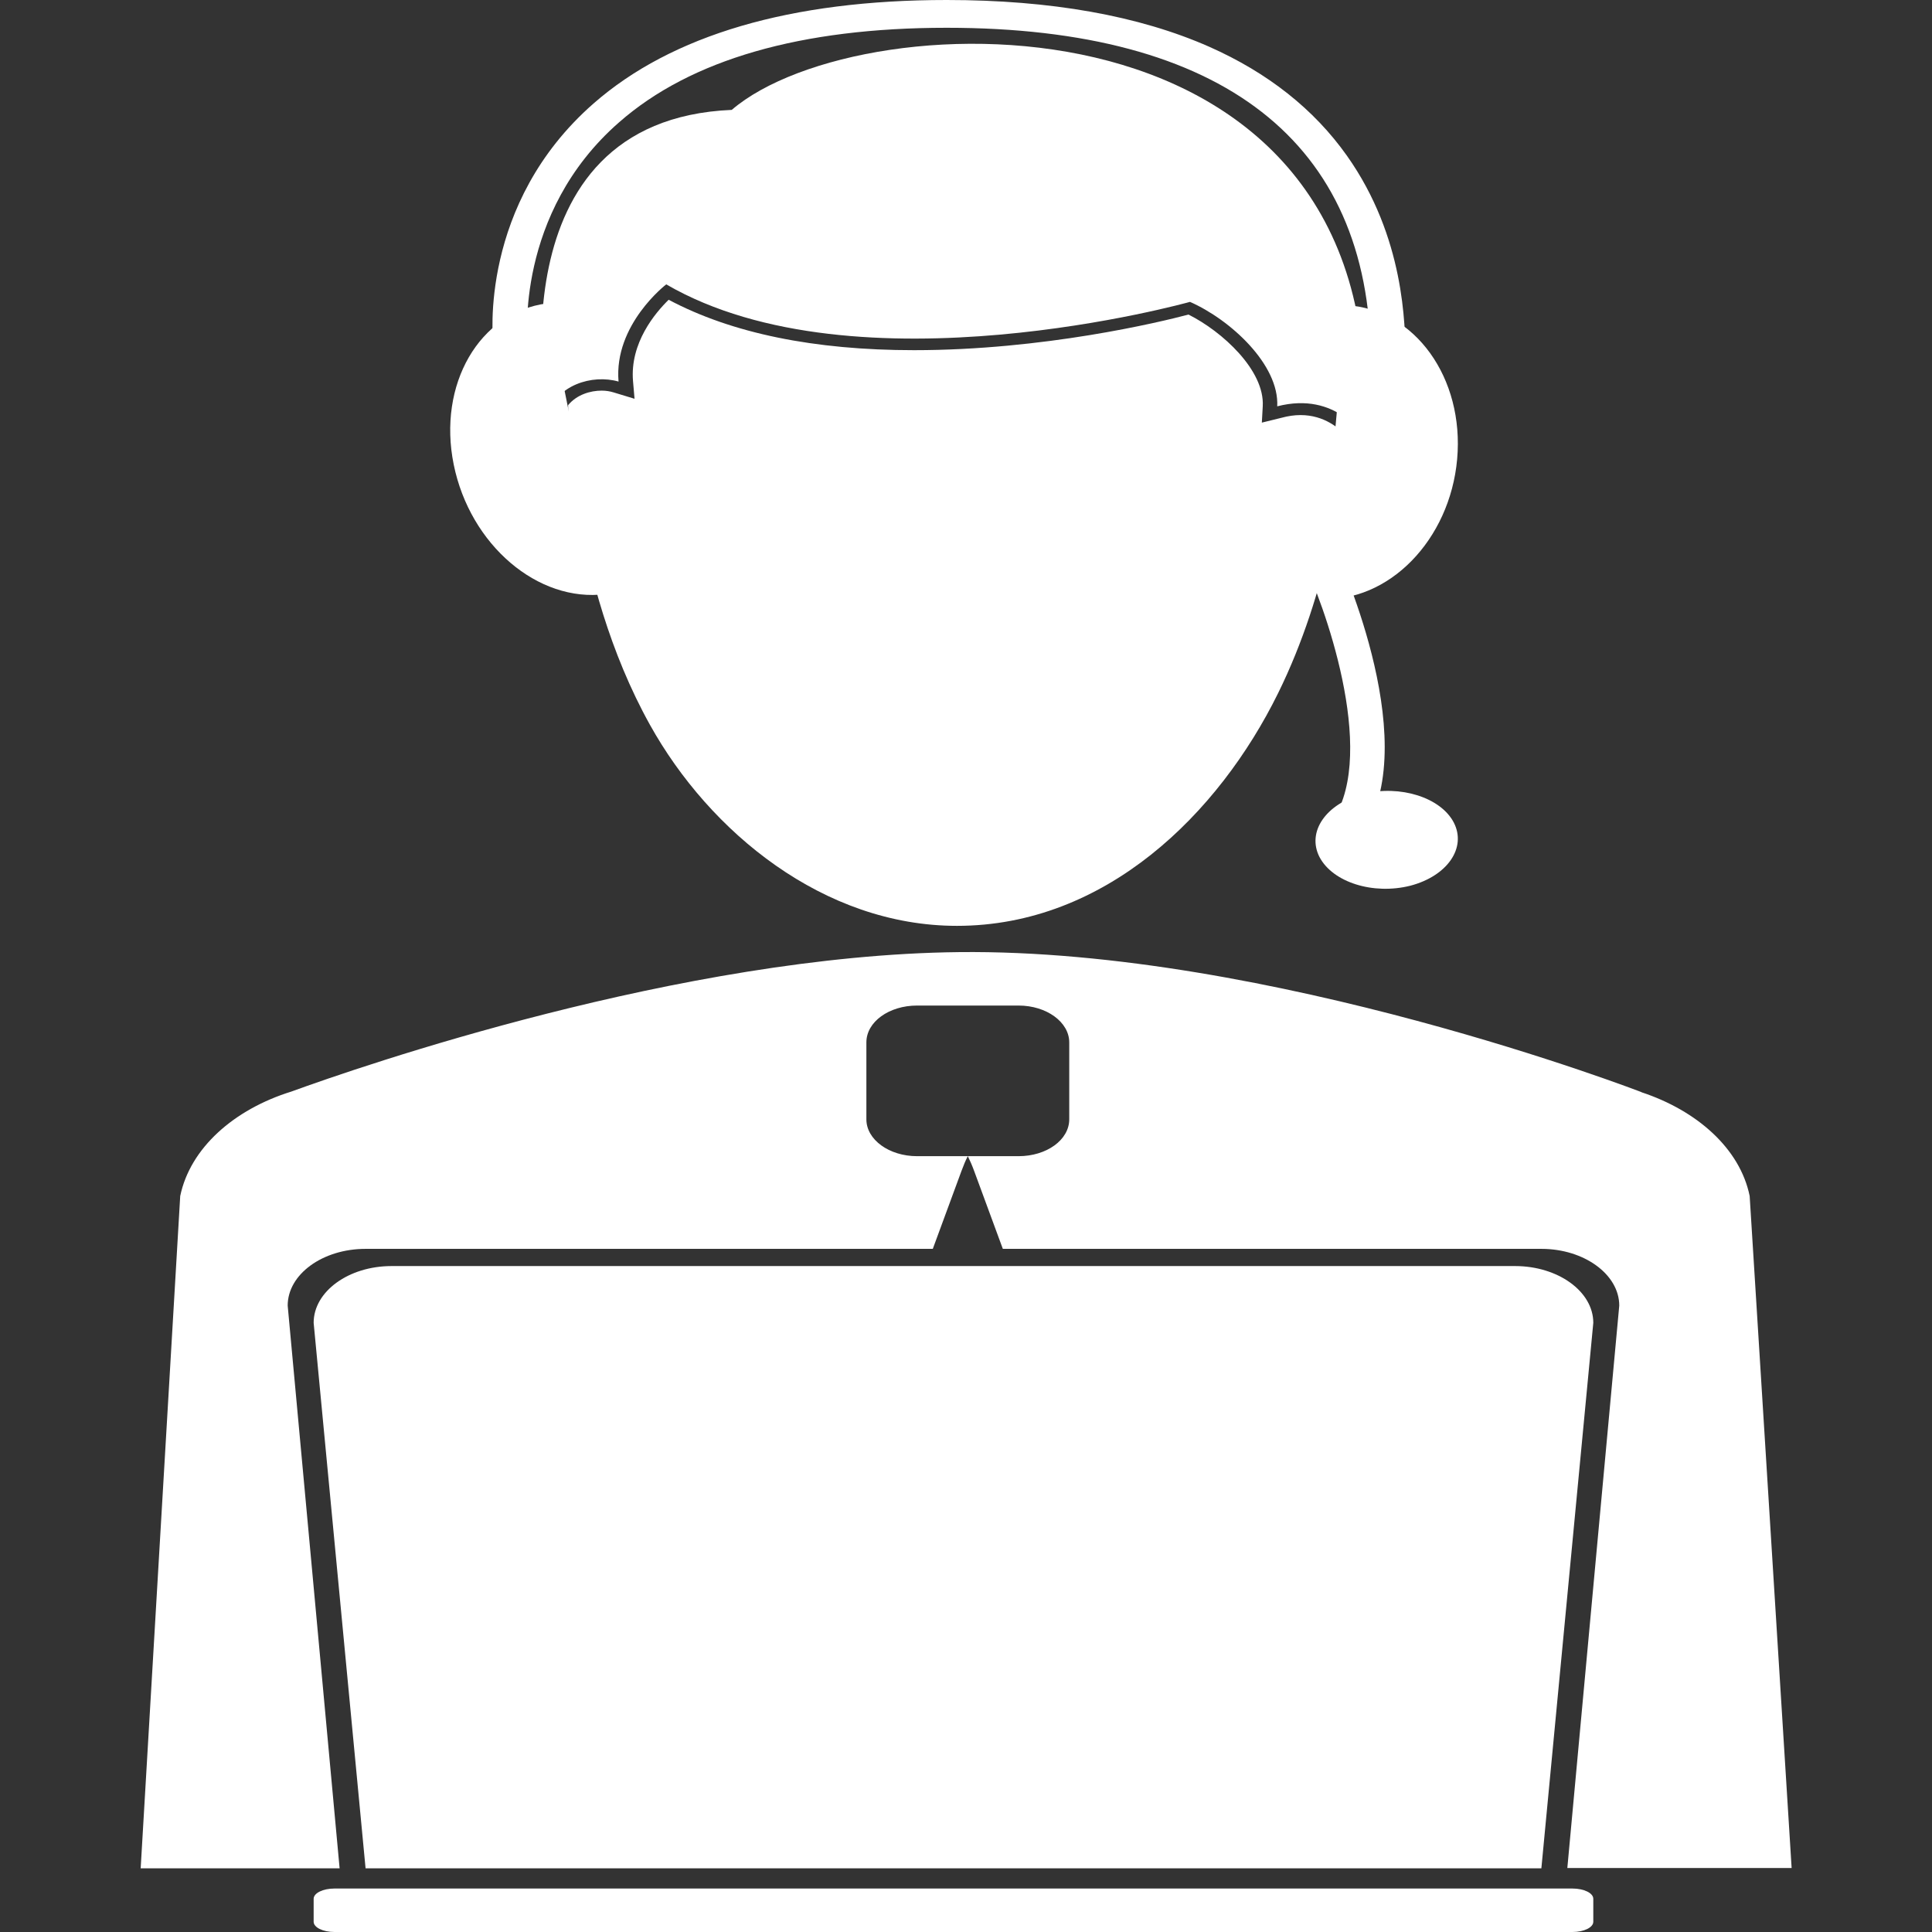
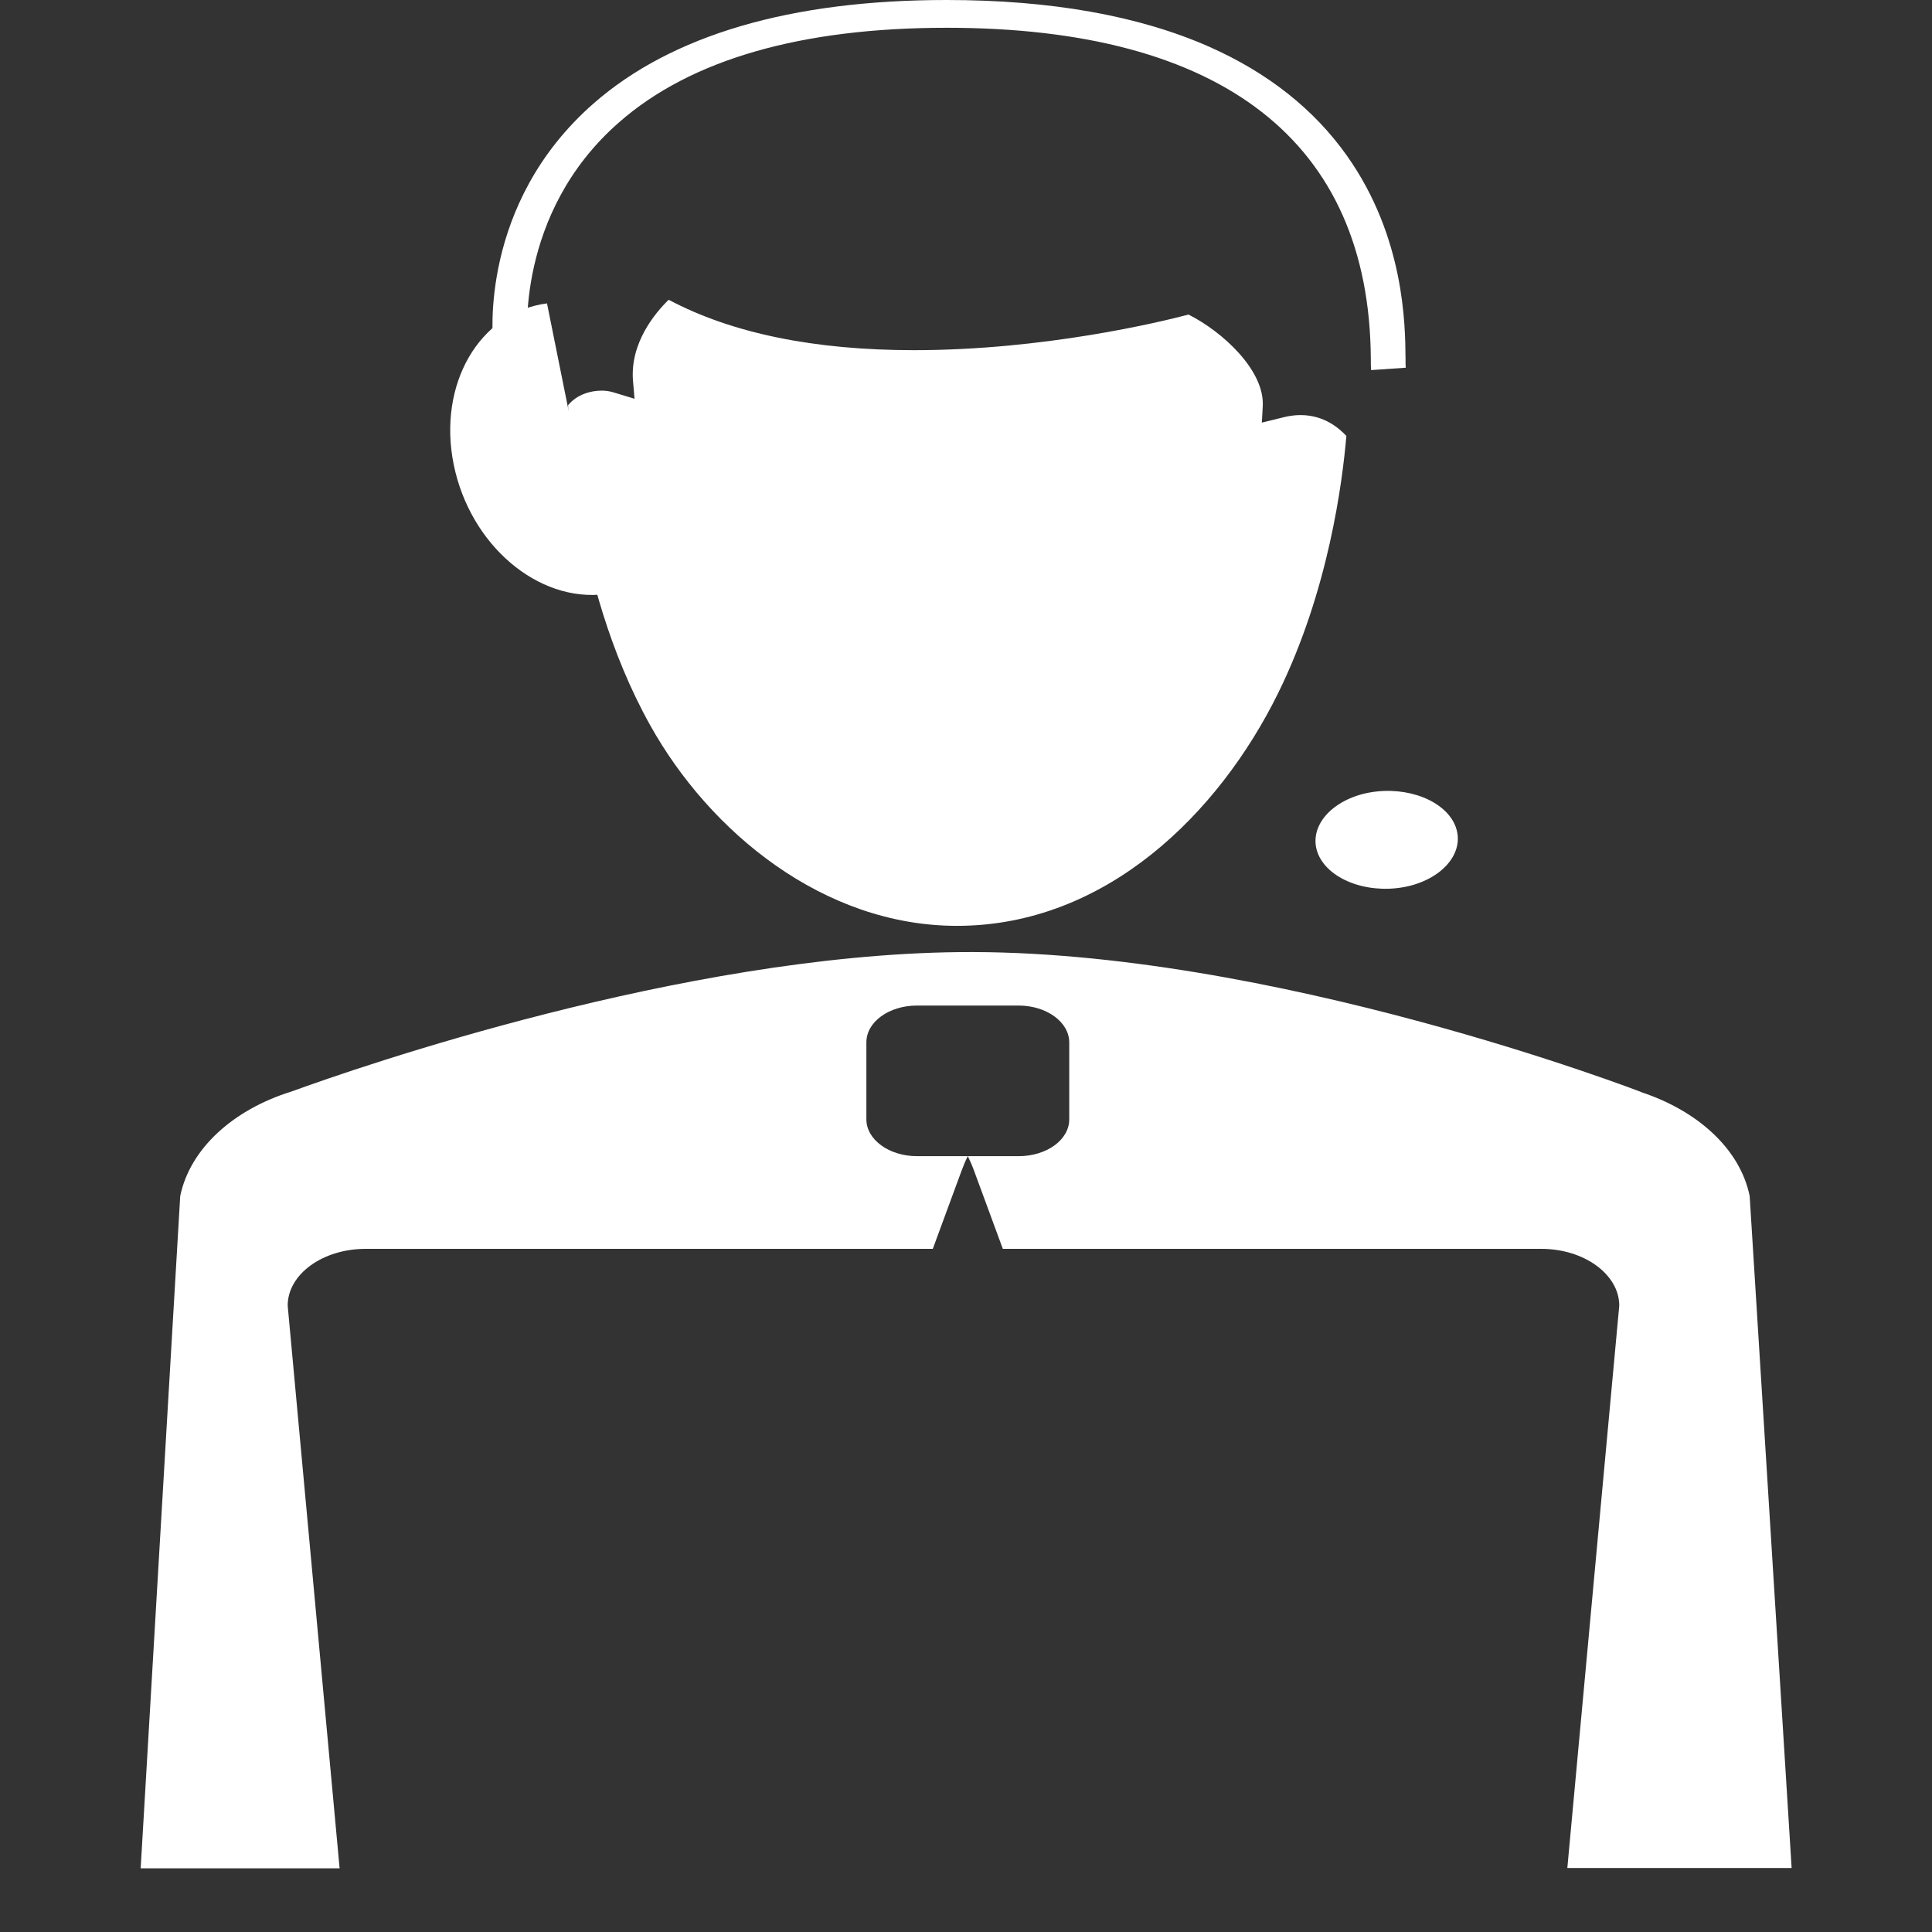
<svg xmlns="http://www.w3.org/2000/svg" version="1.1" id="Layer_1" x="0px" y="0px" viewBox="0 0 64 64" style="enable-background:new 0 0 64 64;" xml:space="preserve">
  <rect x="0" y="0" width="64" height="64" fill="#333333" stroke="none" />
  <style type="text/css">
	.st0{fill:#FFFFFF;}
</style>
  <g>
    <g>
      <g>
        <path class="st0" d="M9.53,43.25c0-1.04,1.16-1.88,2.58-1.88H30.9l0.95-2.58c0.07-0.19,0.14-0.36,0.21-0.49h-1.68     c-0.93,0-1.68-0.55-1.68-1.22v-2.55c0-0.68,0.75-1.22,1.68-1.22h1.68h1.68c0.93,0,1.68,0.55,1.68,1.22v2.55     c0,0.68-0.75,1.22-1.68,1.22h-1.68c0.07,0.14,0.14,0.3,0.21,0.49l0.95,2.58h17.84c1.42,0,2.58,0.85,2.58,1.88l-1.72,18.63h7.43     l-1.39-22.26c-0.32-1.57-1.74-2.83-3.59-3.44h0.01c0,0-12.31-4.76-22.62-4.64c-9.17,0.1-19.86,3.8-22.11,4.62     c-1.9,0.59-3.35,1.87-3.68,3.46L4.66,61.89h6.59L9.53,43.25z" />
-         <path class="st0" d="M52.78,43.82l-1.72,18.07H12.11l-1.72-18.07c0-1.04,1.16-1.88,2.58-1.88h37.22     C51.61,41.94,52.78,42.78,52.78,43.82z" />
      </g>
-       <path class="st0" d="M52.78,63.66c0,0.19-0.31,0.34-0.69,0.34H11.08c-0.38,0-0.69-0.15-0.69-0.34V62.9c0-0.19,0.31-0.34,0.69-0.34    h41.01c0.38,0,0.69,0.15,0.69,0.34V63.66z" />
    </g>
    <line class="st0" x1="9.88" y1="61.89" x2="9.06" y2="61.89" />
    <line class="st0" x1="57.93" y1="61.89" x2="57.01" y2="61.89" />
    <path class="st0" d="M43.08,13.75c-0.2,0-0.41,0.03-0.63,0.09L41.8,14l0.03-0.54c0.07-1.19-1.34-2.48-2.46-3.04   c-0.94,0.25-4.8,1.18-9.09,1.18c0,0,0,0,0,0c-3.31,0-6.04-0.56-8.13-1.67c-0.44,0.43-1.29,1.43-1.18,2.7l0.05,0.58L20.33,13   c-0.13-0.04-0.26-0.06-0.4-0.06c-0.37,0-0.82,0.13-1.11,0.48c0,0.01,0,0.03,0,0.04c0,0.1,0.04,5.75,2.71,10.55   c1.98,3.56,5.76,6.66,10.17,6.66c4.92,0,8.67-3.71,10.64-7.71c1.67-3.39,2.13-6.99,2.26-8.52C44.37,14.2,43.88,13.75,43.08,13.75z" />
-     <path class="st0" d="M39.42,10c0,0-11.03,3.09-17.35-0.58c0,0-1.74,1.33-1.58,3.22c-0.87-0.25-2.07,0.11-2.36,1.14   c0,0-1.9-9.8,6.11-10.14c4.32-3.71,22.01-4.22,20.92,10.83c0,0-0.87-1.52-2.85-1.01C42.38,12.08,40.76,10.59,39.42,10z" />
    <path class="st0" d="M18.12,10.05c-2.24,0.29-3.63,2.68-3.09,5.34c0.54,2.66,2.79,4.58,5.03,4.29L18.12,10.05z" />
-     <path class="st0" d="M44.6,10.11c2.27,0.13,3.91,2.41,3.67,5.1c-0.24,2.68-2.27,4.76-4.54,4.63L44.6,10.11z" />
    <path class="st0" d="M45.42,12.26c-0.01-0.09-0.01-0.21-0.01-0.39C45.36,4.7,40.5,0.92,31.36,0.92c-4.82,0-8.48,1.05-10.85,3.13   c-3.46,3.02-3.04,7.24-3.03,7.28l-1.14,0.08c-0.02-0.19-0.48-4.65,3.32-7.98C22.25,1.16,26.19,0,31.36,0c3.45,0,6.37,0.52,8.7,1.55   c1.94,0.86,3.47,2.07,4.56,3.61c1.91,2.7,1.93,5.61,1.94,6.71c0,0.14,0,0.26,0.01,0.31L45.42,12.26z" />
-     <path class="st0" d="M44.74,28.1l-0.89-0.57c1.9-1.9,0.24-6.91-0.56-8.68l1.08-0.31C44.49,18.81,47.43,25.41,44.74,28.1z" />
    <path class="st0" d="M48.16,27.25c0.43,0.84-0.22,1.77-1.44,2.09c-1.23,0.31-2.57-0.11-3.01-0.95c-0.43-0.84,0.22-1.77,1.44-2.09   C46.39,25.99,47.73,26.42,48.16,27.25z" />
  </g>
</svg>